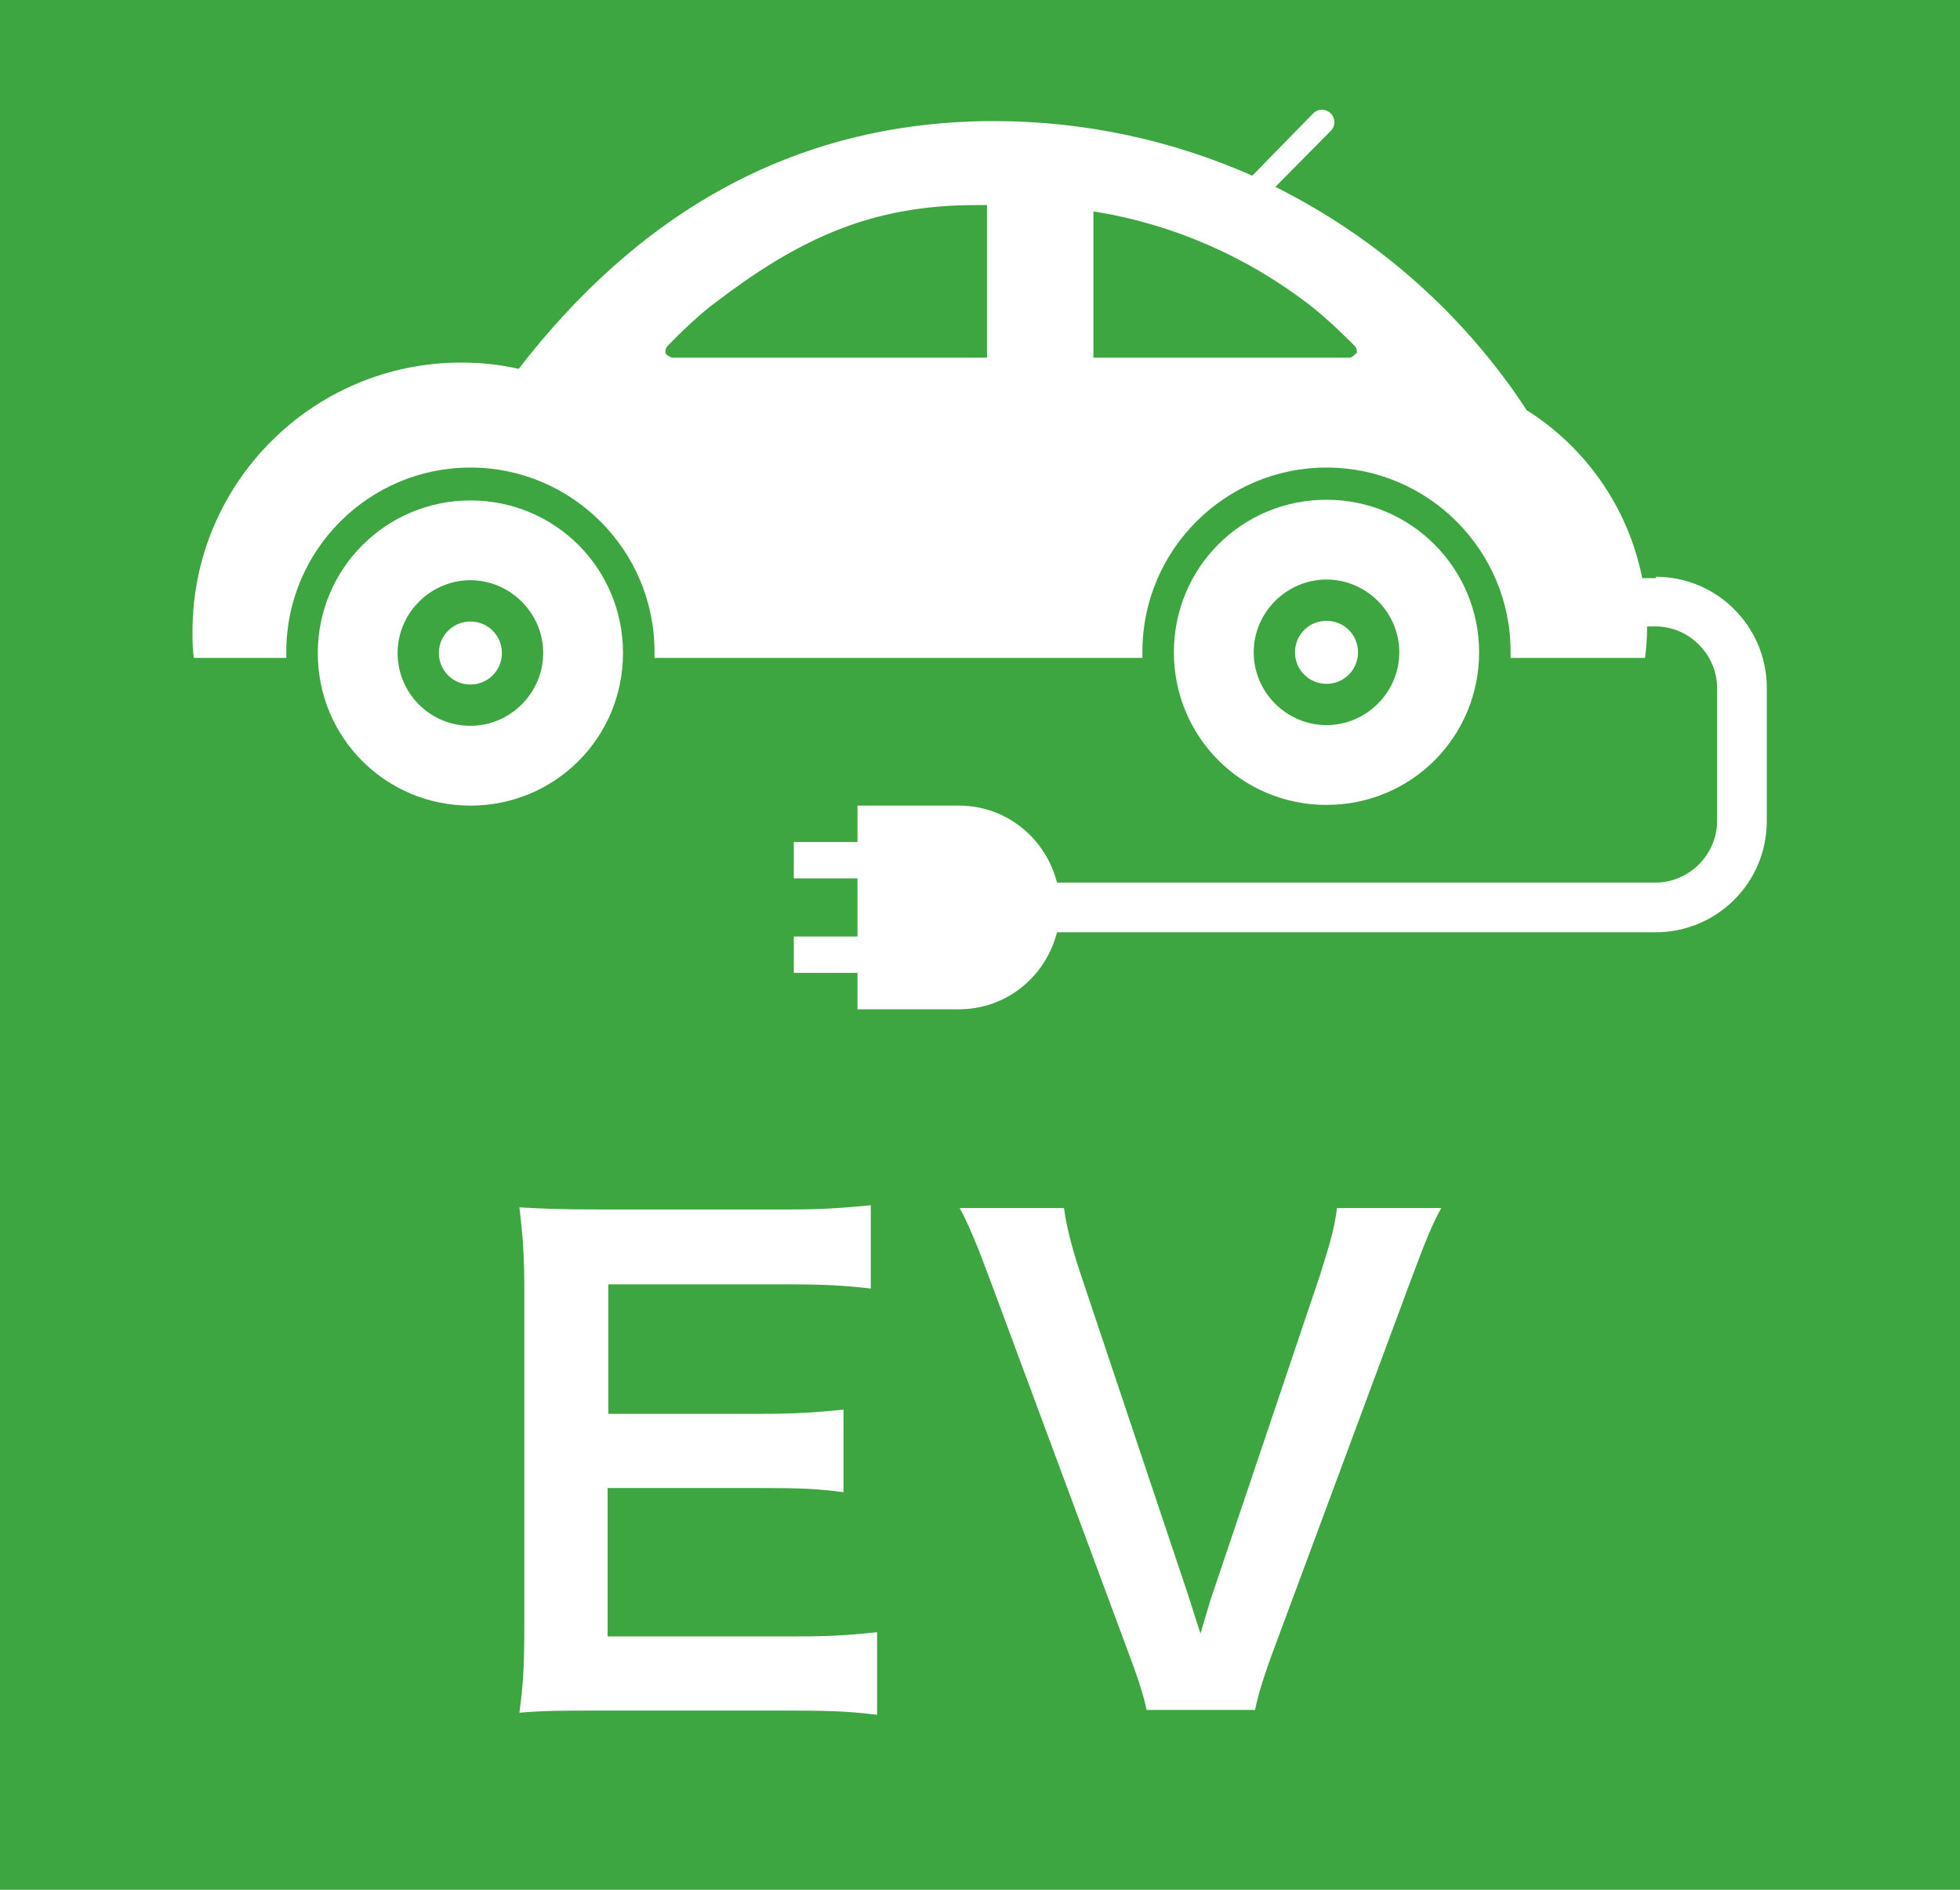
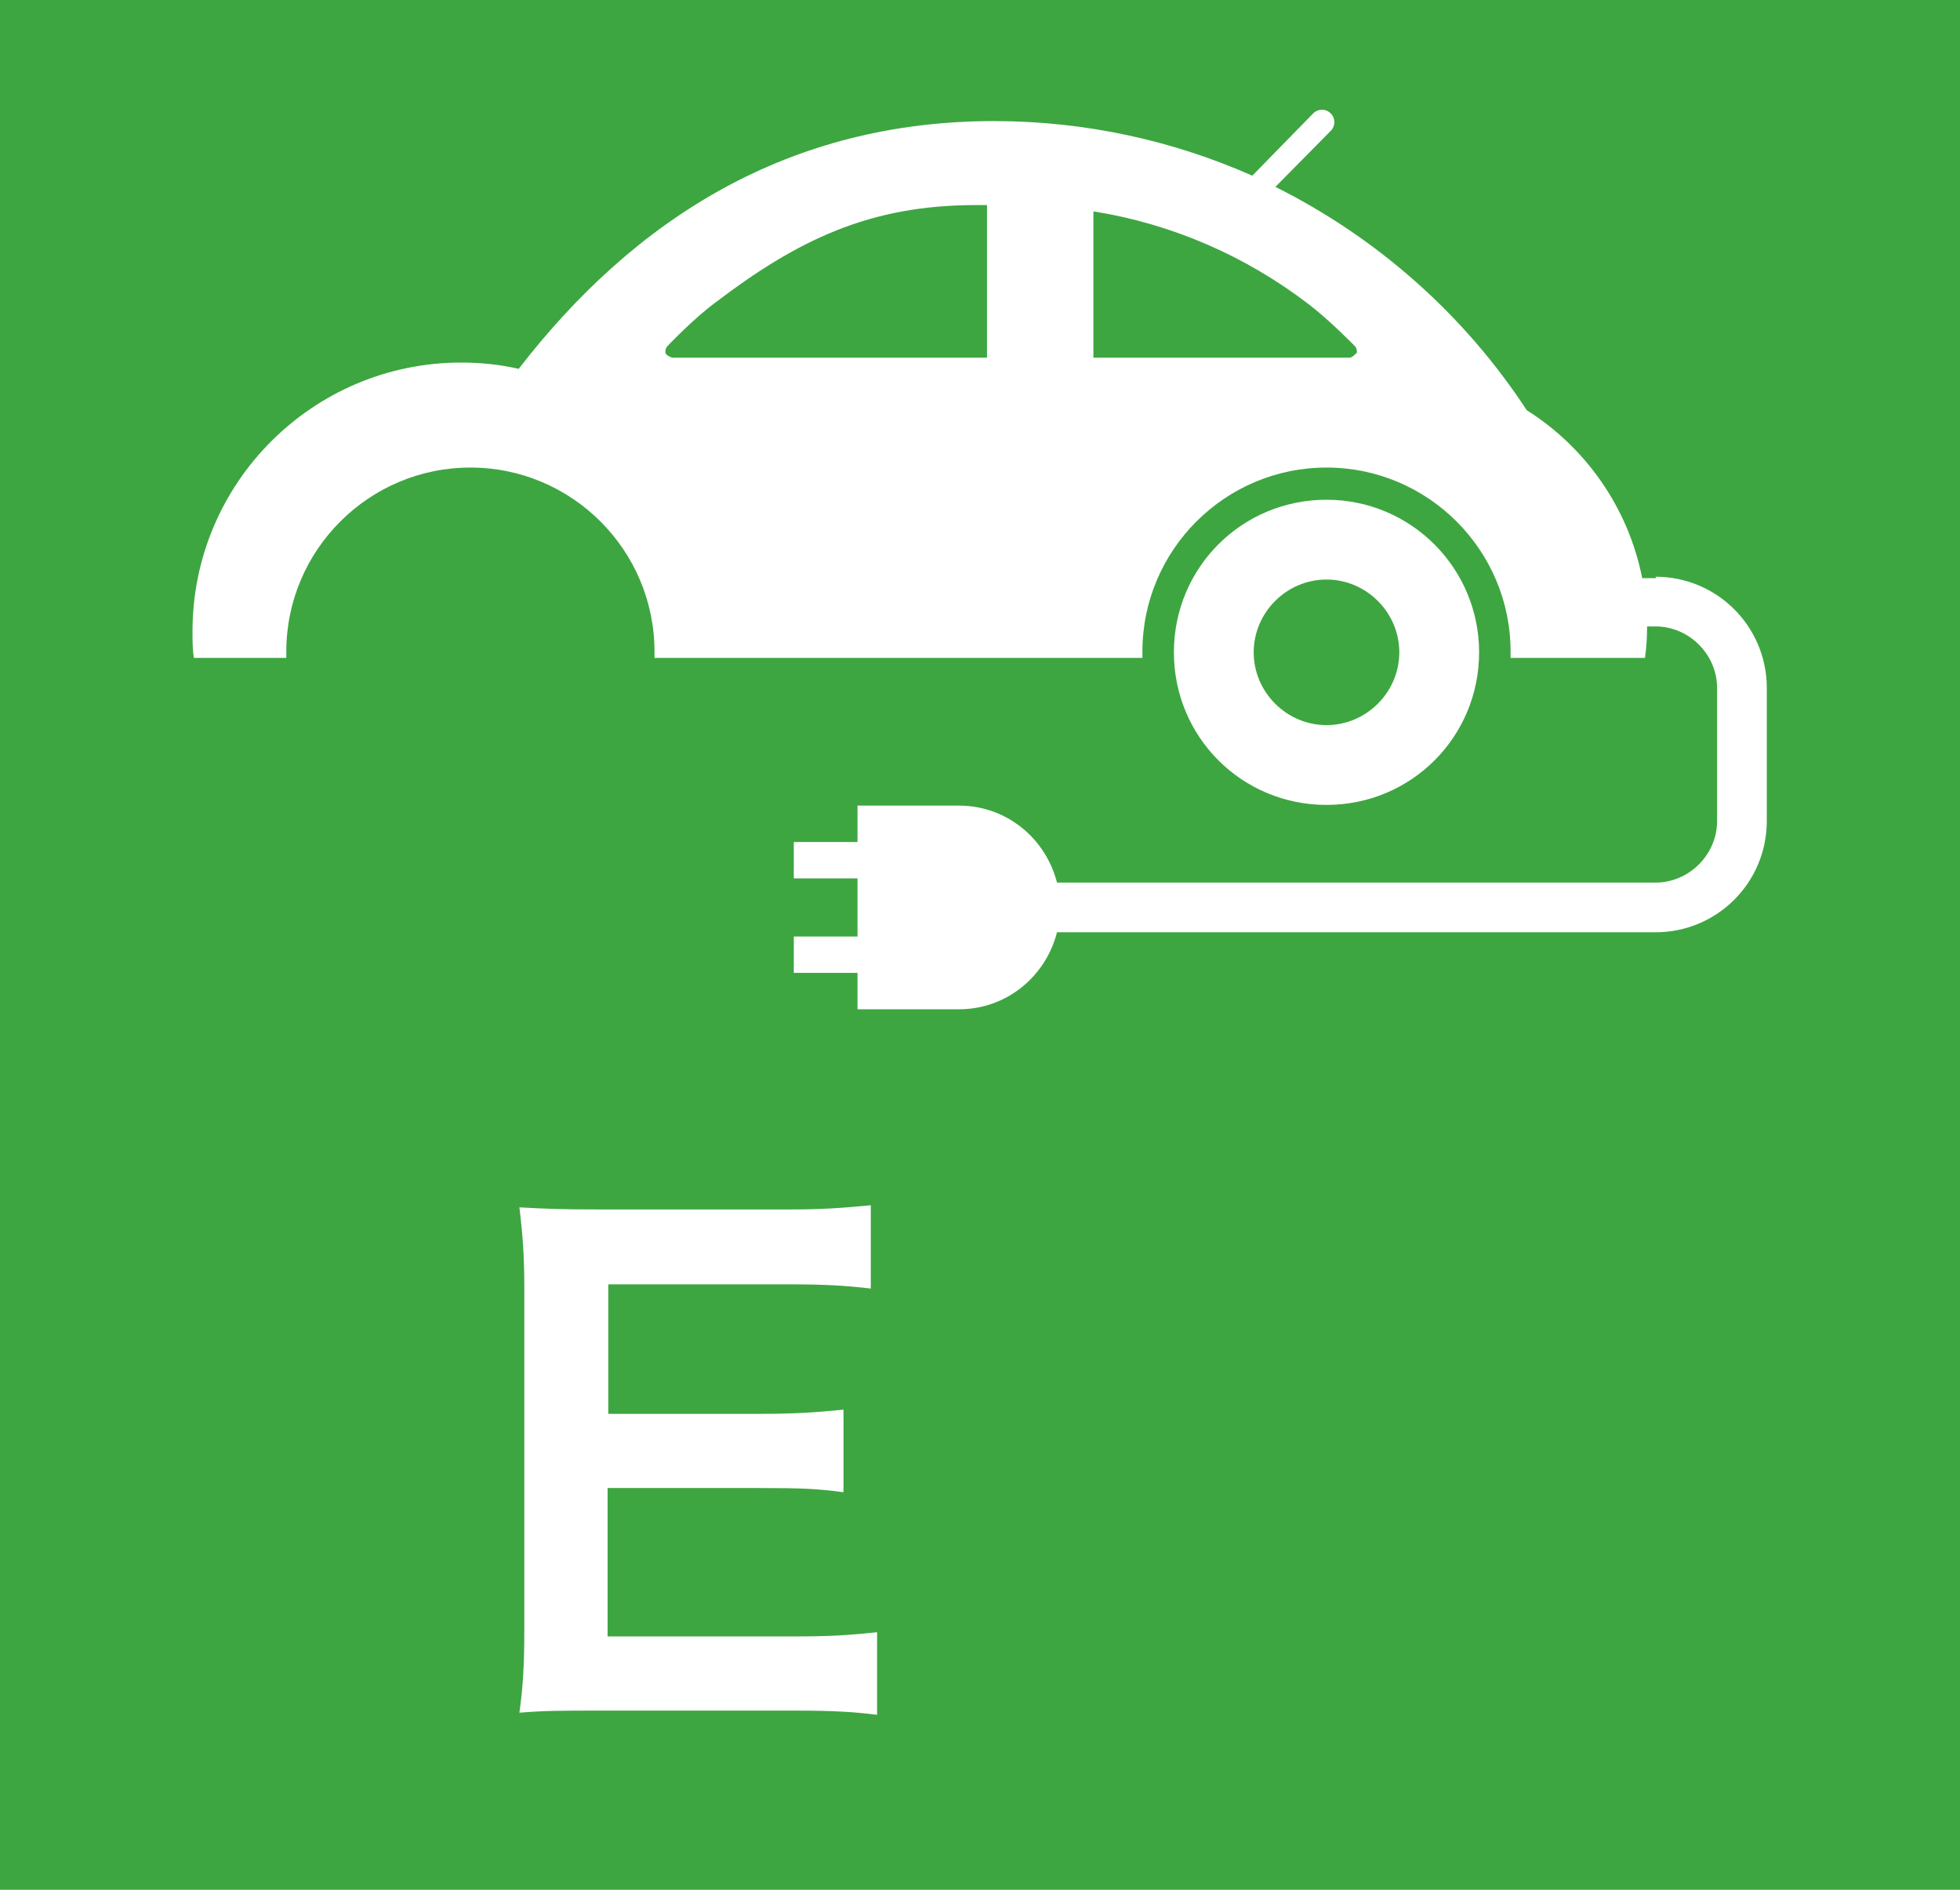
<svg xmlns="http://www.w3.org/2000/svg" id="_レイヤー_1" width="28" height="27" viewBox="0 0 28 27">
  <defs>
    <style>.cls-1{fill:#fff;}.cls-2{fill:#3da641;}</style>
  </defs>
  <rect class="cls-2" y="0" width="28" height="27" />
-   <path class="cls-1" d="m6.72,7.15c-1.2,0-2.18.97-2.18,2.18s.97,2.18,2.18,2.18,2.18-.97,2.18-2.18-.97-2.18-2.18-2.18Zm0,3.22c-.58,0-1.04-.47-1.04-1.04s.47-1.04,1.04-1.04,1.04.47,1.04,1.04-.47,1.04-1.04,1.04Z" />
  <path class="cls-1" d="m21.13,9.32c0-1.2-.97-2.18-2.18-2.18s-2.18.97-2.18,2.18.97,2.18,2.18,2.18,2.18-.97,2.18-2.18Zm-3.22,0c0-.57.47-1.04,1.04-1.04s1.04.47,1.04,1.04-.47,1.04-1.04,1.04-1.04-.47-1.04-1.04Z" />
-   <path class="cls-1" d="m6.72,8.88c-.25,0-.45.2-.45.45s.2.45.45.45.45-.2.45-.45-.2-.45-.45-.45Z" />
-   <path class="cls-1" d="m19.4,9.32c0-.25-.2-.45-.45-.45s-.45.2-.45.45.2.45.45.45.45-.2.45-.45Z" />
  <path class="cls-1" d="m23.66,8.26h-.2c-.2-1.01-.81-1.87-1.65-2.4-.89-1.36-2.13-2.46-3.59-3.19l.79-.8c.07-.07.07-.18,0-.25-.07-.07-.18-.07-.25,0l-.87.89c-1.13-.5-2.38-.78-3.69-.78-2.93,0-5.13,1.39-6.79,3.54-.26-.06-.54-.09-.82-.09-2.12,0-3.84,1.72-3.84,3.84,0,.13,0,.26.02.38h1.32s0-.06,0-.09c0-1.45,1.18-2.63,2.63-2.63s2.63,1.18,2.63,2.63c0,.03,0,.06,0,.09h6.97s0-.06,0-.09c0-1.45,1.18-2.63,2.63-2.63s2.63,1.18,2.63,2.63c0,.03,0,.06,0,.09h1.92c.02-.15.03-.29.03-.45h.12c.24,0,.46.1.62.26.16.16.26.38.26.62v1.9c0,.24-.1.46-.26.62-.16.16-.38.26-.62.26h-8.55c-.16-.63-.72-1.1-1.4-1.1h-1.45v.52h-.91v.52h.91v.83h-.91v.52h.91v.52h1.45c.68,0,1.24-.47,1.4-1.1h8.55c.88,0,1.59-.71,1.59-1.59v-1.9c0-.88-.71-1.59-1.59-1.59Zm-9.57-3.15h-4.49s-.08-.03-.09-.06c-.01-.04,0-.08.03-.11,0,0,.36-.38.67-.61,1.18-.9,2.21-1.4,3.73-1.4.05,0,.1,0,.16,0v2.18Zm5.28-.06s-.05.06-.09.06h-3.66v-2.09c1.13.18,2.18.64,3.08,1.33.3.23.65.59.65.59.03.03.04.07.03.11Z" />
  <path class="cls-1" d="m12.53,24.5c-.32-.04-.61-.06-1.16-.06h-2.81c-.54,0-.78,0-1.14.03.05-.36.07-.66.07-1.19v-4.87c0-.47-.02-.74-.07-1.16.36.02.59.03,1.14.03h2.72c.45,0,.75-.02,1.16-.06v1.19c-.34-.04-.63-.06-1.16-.06h-2.59v1.85h2.19c.47,0,.77-.02,1.17-.06v1.18c-.37-.05-.61-.06-1.17-.06h-2.2v2.12h2.7c.5,0,.77-.02,1.15-.06v1.2Z" />
-   <path class="cls-1" d="m16.38,24.43c-.04-.2-.13-.48-.29-.9l-1.93-5.2c-.2-.54-.32-.83-.45-1.07h1.49c.04.3.13.62.24.95l1.49,4.45c.04.11.15.47.22.68.08-.27.15-.52.21-.68l1.5-4.45c.14-.45.2-.64.24-.95h1.49c-.13.23-.23.48-.45,1.07l-1.93,5.2c-.15.4-.24.69-.28.9h-1.55Z" />
</svg>